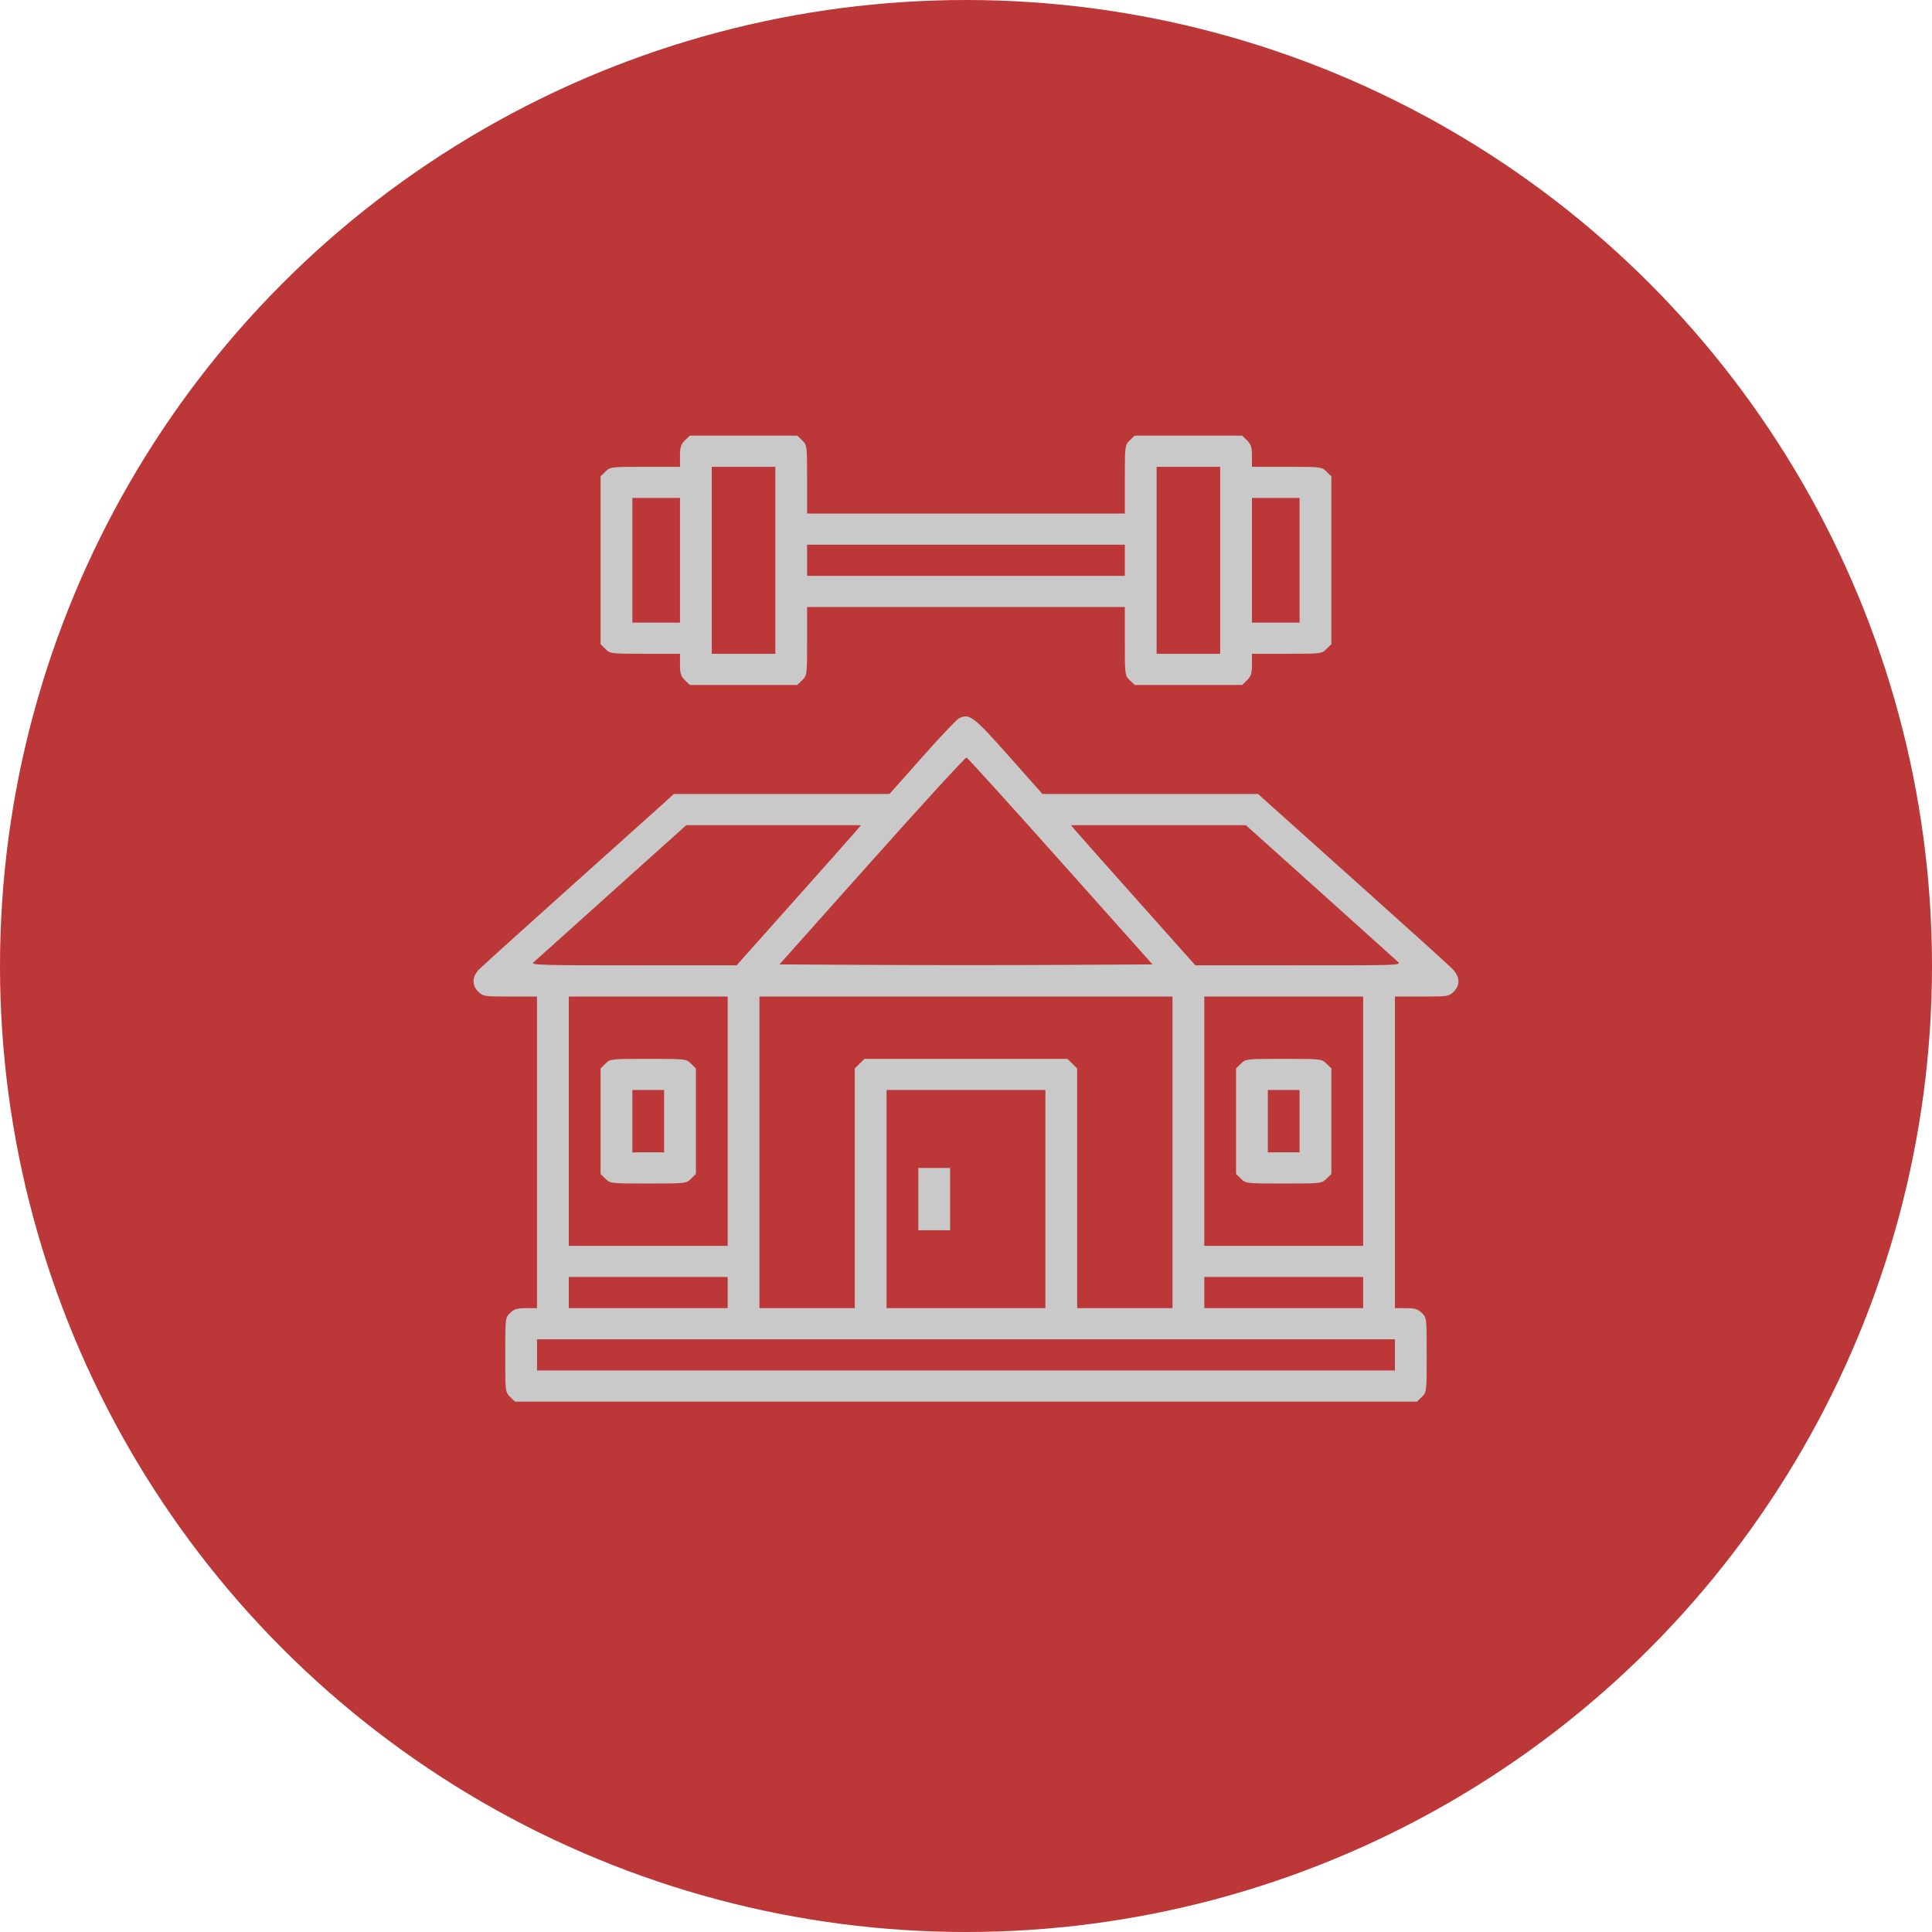
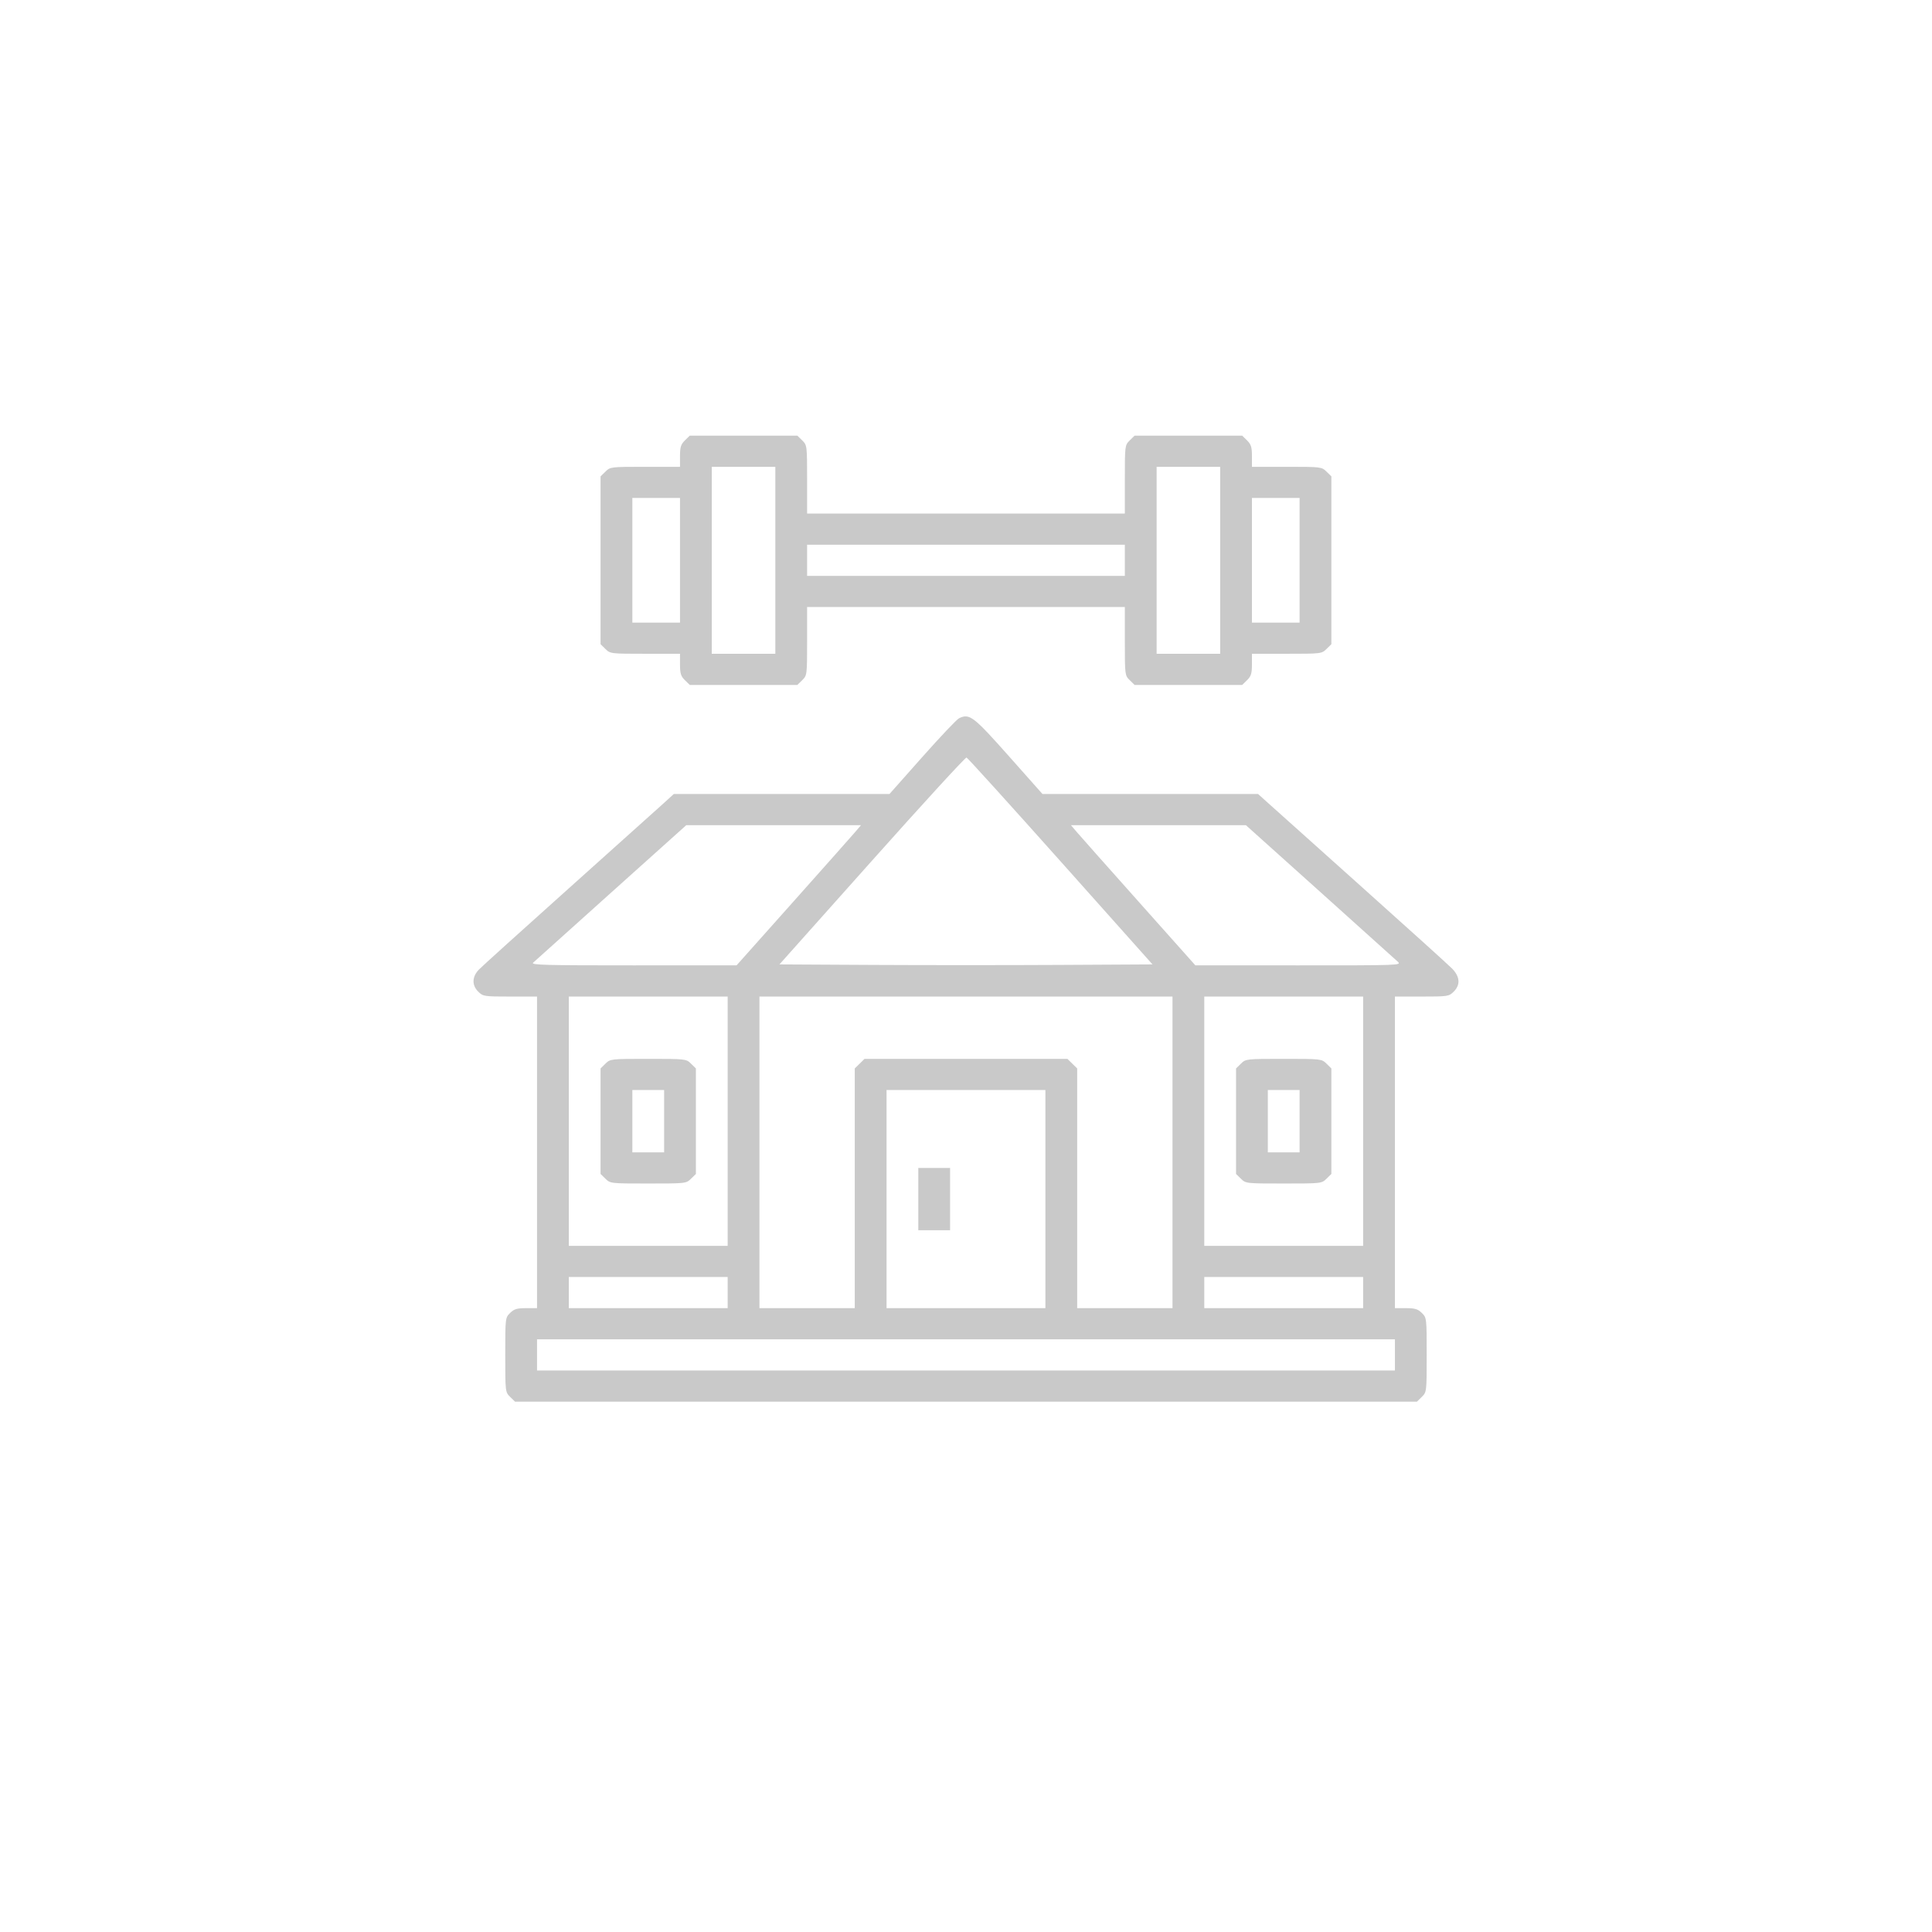
<svg xmlns="http://www.w3.org/2000/svg" width="102" height="102" viewBox="0 0 102 102" fill="none">
-   <circle cx="51" cy="51" r="51" fill="#BC3838" />
-   <path fill-rule="evenodd" clip-rule="evenodd" d="M36.158 23.252C35.947 23.46 35.901 23.607 35.901 24.075V24.645H34.062C32.248 24.645 32.218 24.649 31.965 24.898L31.707 25.15V29.581V34.011L31.965 34.264C32.218 34.513 32.248 34.516 34.062 34.516H35.901V35.086C35.901 35.555 35.947 35.702 36.158 35.909L36.416 36.161H39.256H42.096L42.354 35.909C42.607 35.66 42.611 35.631 42.611 33.852V32.048H50.998H59.386V33.852C59.386 35.631 59.39 35.66 59.643 35.909L59.901 36.161H62.741H65.581L65.839 35.909C66.05 35.702 66.096 35.555 66.096 35.086V34.516H67.936C69.749 34.516 69.779 34.513 70.032 34.264L70.29 34.011V29.581V25.15L70.032 24.898C69.779 24.649 69.749 24.645 67.936 24.645H66.096V24.075C66.096 23.607 66.05 23.46 65.839 23.252L65.581 23H62.741H59.901L59.643 23.252C59.39 23.501 59.386 23.53 59.386 25.309V27.113H50.998H42.611V25.309C42.611 23.53 42.607 23.501 42.354 23.252L42.096 23H39.256H36.416L36.158 23.252ZM40.934 29.581V34.516H39.256H37.578V29.581V24.645H39.256H40.934V29.581ZM64.419 29.581V34.516H62.741H61.064V29.581V24.645H62.741H64.419V29.581ZM35.901 29.581V32.871H34.643H33.385V29.581V26.29H34.643H35.901V29.581ZM68.612 29.581V32.871H67.354H66.096V29.581V26.29H67.354H68.612V29.581ZM59.386 29.581V30.403H50.998H42.611V29.581V28.758H50.998H59.386V29.581ZM50.631 37.921C50.515 37.976 49.642 38.898 48.691 39.969L46.962 41.917L41.268 41.918L35.574 41.919L35.03 42.415C34.731 42.688 32.48 44.706 30.03 46.9C27.579 49.094 25.444 51.023 25.286 51.187C24.916 51.569 24.904 52.017 25.255 52.361C25.503 52.604 25.564 52.613 26.932 52.613H28.352V60.839V69.064H27.771C27.293 69.064 27.143 69.11 26.932 69.317C26.677 69.567 26.675 69.585 26.675 71.532C26.675 73.479 26.677 73.497 26.932 73.748L27.189 74H50.998H74.808L75.065 73.748C75.32 73.497 75.322 73.479 75.322 71.532C75.322 69.585 75.32 69.567 75.065 69.317C74.854 69.11 74.704 69.064 74.226 69.064H73.645V60.839V52.613H75.065C76.433 52.613 76.495 52.604 76.742 52.361C77.112 51.998 77.083 51.563 76.659 51.132C76.472 50.942 74.313 48.991 71.862 46.797C69.412 44.603 67.184 42.608 66.913 42.363L66.42 41.919L60.727 41.918L55.035 41.917L53.307 39.97C51.382 37.802 51.19 37.654 50.631 37.921ZM55.989 45.471L60.846 50.916L55.922 50.943C53.214 50.958 48.783 50.958 46.075 50.943L41.151 50.916L46.038 45.438C48.726 42.424 50.972 39.974 51.028 39.993C51.085 40.011 53.318 42.477 55.989 45.471ZM45.161 43.912C44.998 44.104 43.521 45.769 41.877 47.612L38.889 50.964L33.441 50.966C28.809 50.968 28.016 50.947 28.146 50.826C28.231 50.748 30.085 49.083 32.266 47.124L36.232 43.565H40.845H45.457L45.161 43.912ZM69.684 47.073C71.834 49.003 73.686 50.668 73.799 50.775C74.002 50.964 73.892 50.968 68.557 50.966L63.108 50.964L60.12 47.612C58.477 45.769 56.999 44.104 56.836 43.912L56.54 43.565H61.158H65.776L69.684 47.073ZM38.417 59.194V65.774H34.224H30.03V59.194V52.613H34.224H38.417V59.194ZM61.902 60.839V69.064H59.386H56.87V62.736V56.408L56.612 56.156L56.355 55.903H50.998H45.642L45.385 56.156L45.127 56.408V62.736V69.064H42.611H40.095V60.839V52.613H50.998H61.902V60.839ZM71.967 59.194V65.774H67.774H63.58V59.194V52.613H67.774H71.967V59.194ZM31.965 56.156L31.707 56.408V59.194V61.979L31.965 62.231C32.22 62.482 32.238 62.484 34.224 62.484C36.209 62.484 36.227 62.482 36.482 62.231L36.74 61.979V59.194V56.408L36.482 56.156C36.227 55.905 36.209 55.903 34.224 55.903C32.238 55.903 32.22 55.905 31.965 56.156ZM65.515 56.156L65.257 56.408V59.194V61.979L65.515 62.231C65.77 62.482 65.788 62.484 67.774 62.484C69.759 62.484 69.777 62.482 70.032 62.231L70.29 61.979V59.194V56.408L70.032 56.156C69.777 55.905 69.759 55.903 67.774 55.903C65.788 55.903 65.77 55.905 65.515 56.156ZM35.062 59.194V60.839H34.224H33.385V59.194V57.548H34.224H35.062V59.194ZM55.192 63.306V69.064H50.998H46.805V63.306V57.548H50.998H55.192V63.306ZM68.612 59.194V60.839H67.774H66.935V59.194V57.548H67.774H68.612V59.194ZM48.482 63.306V64.952H49.321H50.16V63.306V61.661H49.321H48.482V63.306ZM38.417 68.242V69.064H34.224H30.03V68.242V67.419H34.224H38.417V68.242ZM71.967 68.242V69.064H67.774H63.58V68.242V67.419H67.774H71.967V68.242ZM73.645 71.532V72.355H50.998H28.352V71.532V70.71H50.998H73.645V71.532Z" fill="#C9C9C9" />
+   <path fill-rule="evenodd" clip-rule="evenodd" d="M36.158 23.252C35.947 23.46 35.901 23.607 35.901 24.075V24.645H34.062C32.248 24.645 32.218 24.649 31.965 24.898L31.707 25.15V29.581V34.011L31.965 34.264C32.218 34.513 32.248 34.516 34.062 34.516H35.901V35.086C35.901 35.555 35.947 35.702 36.158 35.909L36.416 36.161H39.256H42.096L42.354 35.909C42.607 35.66 42.611 35.631 42.611 33.852V32.048H50.998H59.386V33.852C59.386 35.631 59.39 35.66 59.643 35.909L59.901 36.161H62.741H65.581L65.839 35.909C66.05 35.702 66.096 35.555 66.096 35.086V34.516H67.936C69.749 34.516 69.779 34.513 70.032 34.264L70.29 34.011V29.581V25.15L70.032 24.898C69.779 24.649 69.749 24.645 67.936 24.645H66.096V24.075C66.096 23.607 66.05 23.46 65.839 23.252L65.581 23H62.741H59.901L59.643 23.252C59.39 23.501 59.386 23.53 59.386 25.309V27.113H50.998H42.611V25.309C42.611 23.53 42.607 23.501 42.354 23.252L42.096 23H39.256H36.416L36.158 23.252ZM40.934 29.581V34.516H39.256H37.578V29.581V24.645H39.256H40.934V29.581ZM64.419 29.581V34.516H62.741H61.064V29.581V24.645H62.741H64.419V29.581ZM35.901 29.581V32.871H34.643H33.385V29.581V26.29H34.643H35.901V29.581ZM68.612 29.581V32.871H67.354H66.096V29.581V26.29H67.354H68.612V29.581ZM59.386 29.581V30.403H50.998H42.611V29.581V28.758H50.998H59.386V29.581ZM50.631 37.921C50.515 37.976 49.642 38.898 48.691 39.969L46.962 41.917L41.268 41.918L35.574 41.919L35.03 42.415C34.731 42.688 32.48 44.706 30.03 46.9C27.579 49.094 25.444 51.023 25.286 51.187C24.916 51.569 24.904 52.017 25.255 52.361C25.503 52.604 25.564 52.613 26.932 52.613H28.352V60.839V69.064H27.771C27.293 69.064 27.143 69.11 26.932 69.317C26.677 69.567 26.675 69.585 26.675 71.532C26.675 73.479 26.677 73.497 26.932 73.748L27.189 74H50.998H74.808L75.065 73.748C75.32 73.497 75.322 73.479 75.322 71.532C75.322 69.585 75.32 69.567 75.065 69.317C74.854 69.11 74.704 69.064 74.226 69.064H73.645V60.839V52.613H75.065C76.433 52.613 76.495 52.604 76.742 52.361C77.112 51.998 77.083 51.563 76.659 51.132C76.472 50.942 74.313 48.991 71.862 46.797C69.412 44.603 67.184 42.608 66.913 42.363L66.42 41.919L60.727 41.918L55.035 41.917L53.307 39.97C51.382 37.802 51.19 37.654 50.631 37.921ZM55.989 45.471L60.846 50.916L55.922 50.943C53.214 50.958 48.783 50.958 46.075 50.943L41.151 50.916L46.038 45.438C48.726 42.424 50.972 39.974 51.028 39.993C51.085 40.011 53.318 42.477 55.989 45.471ZM45.161 43.912C44.998 44.104 43.521 45.769 41.877 47.612L38.889 50.964L33.441 50.966C28.809 50.968 28.016 50.947 28.146 50.826C28.231 50.748 30.085 49.083 32.266 47.124L36.232 43.565H40.845H45.457L45.161 43.912ZM69.684 47.073C71.834 49.003 73.686 50.668 73.799 50.775C74.002 50.964 73.892 50.968 68.557 50.966L63.108 50.964L60.12 47.612C58.477 45.769 56.999 44.104 56.836 43.912L56.54 43.565H61.158H65.776L69.684 47.073ZM38.417 59.194V65.774H34.224H30.03V59.194V52.613H34.224H38.417V59.194ZM61.902 60.839V69.064H59.386H56.87V62.736V56.408L56.612 56.156L56.355 55.903H50.998H45.642L45.385 56.156L45.127 56.408V62.736V69.064H42.611H40.095V60.839V52.613H50.998H61.902V60.839ZM71.967 59.194V65.774H67.774H63.58V59.194V52.613H67.774H71.967V59.194ZM31.965 56.156L31.707 56.408V59.194V61.979L31.965 62.231C32.22 62.482 32.238 62.484 34.224 62.484C36.209 62.484 36.227 62.482 36.482 62.231L36.74 61.979V56.408L36.482 56.156C36.227 55.905 36.209 55.903 34.224 55.903C32.238 55.903 32.22 55.905 31.965 56.156ZM65.515 56.156L65.257 56.408V59.194V61.979L65.515 62.231C65.77 62.482 65.788 62.484 67.774 62.484C69.759 62.484 69.777 62.482 70.032 62.231L70.29 61.979V59.194V56.408L70.032 56.156C69.777 55.905 69.759 55.903 67.774 55.903C65.788 55.903 65.77 55.905 65.515 56.156ZM35.062 59.194V60.839H34.224H33.385V59.194V57.548H34.224H35.062V59.194ZM55.192 63.306V69.064H50.998H46.805V63.306V57.548H50.998H55.192V63.306ZM68.612 59.194V60.839H67.774H66.935V59.194V57.548H67.774H68.612V59.194ZM48.482 63.306V64.952H49.321H50.16V63.306V61.661H49.321H48.482V63.306ZM38.417 68.242V69.064H34.224H30.03V68.242V67.419H34.224H38.417V68.242ZM71.967 68.242V69.064H67.774H63.58V68.242V67.419H67.774H71.967V68.242ZM73.645 71.532V72.355H50.998H28.352V71.532V70.71H50.998H73.645V71.532Z" fill="#C9C9C9" />
</svg>